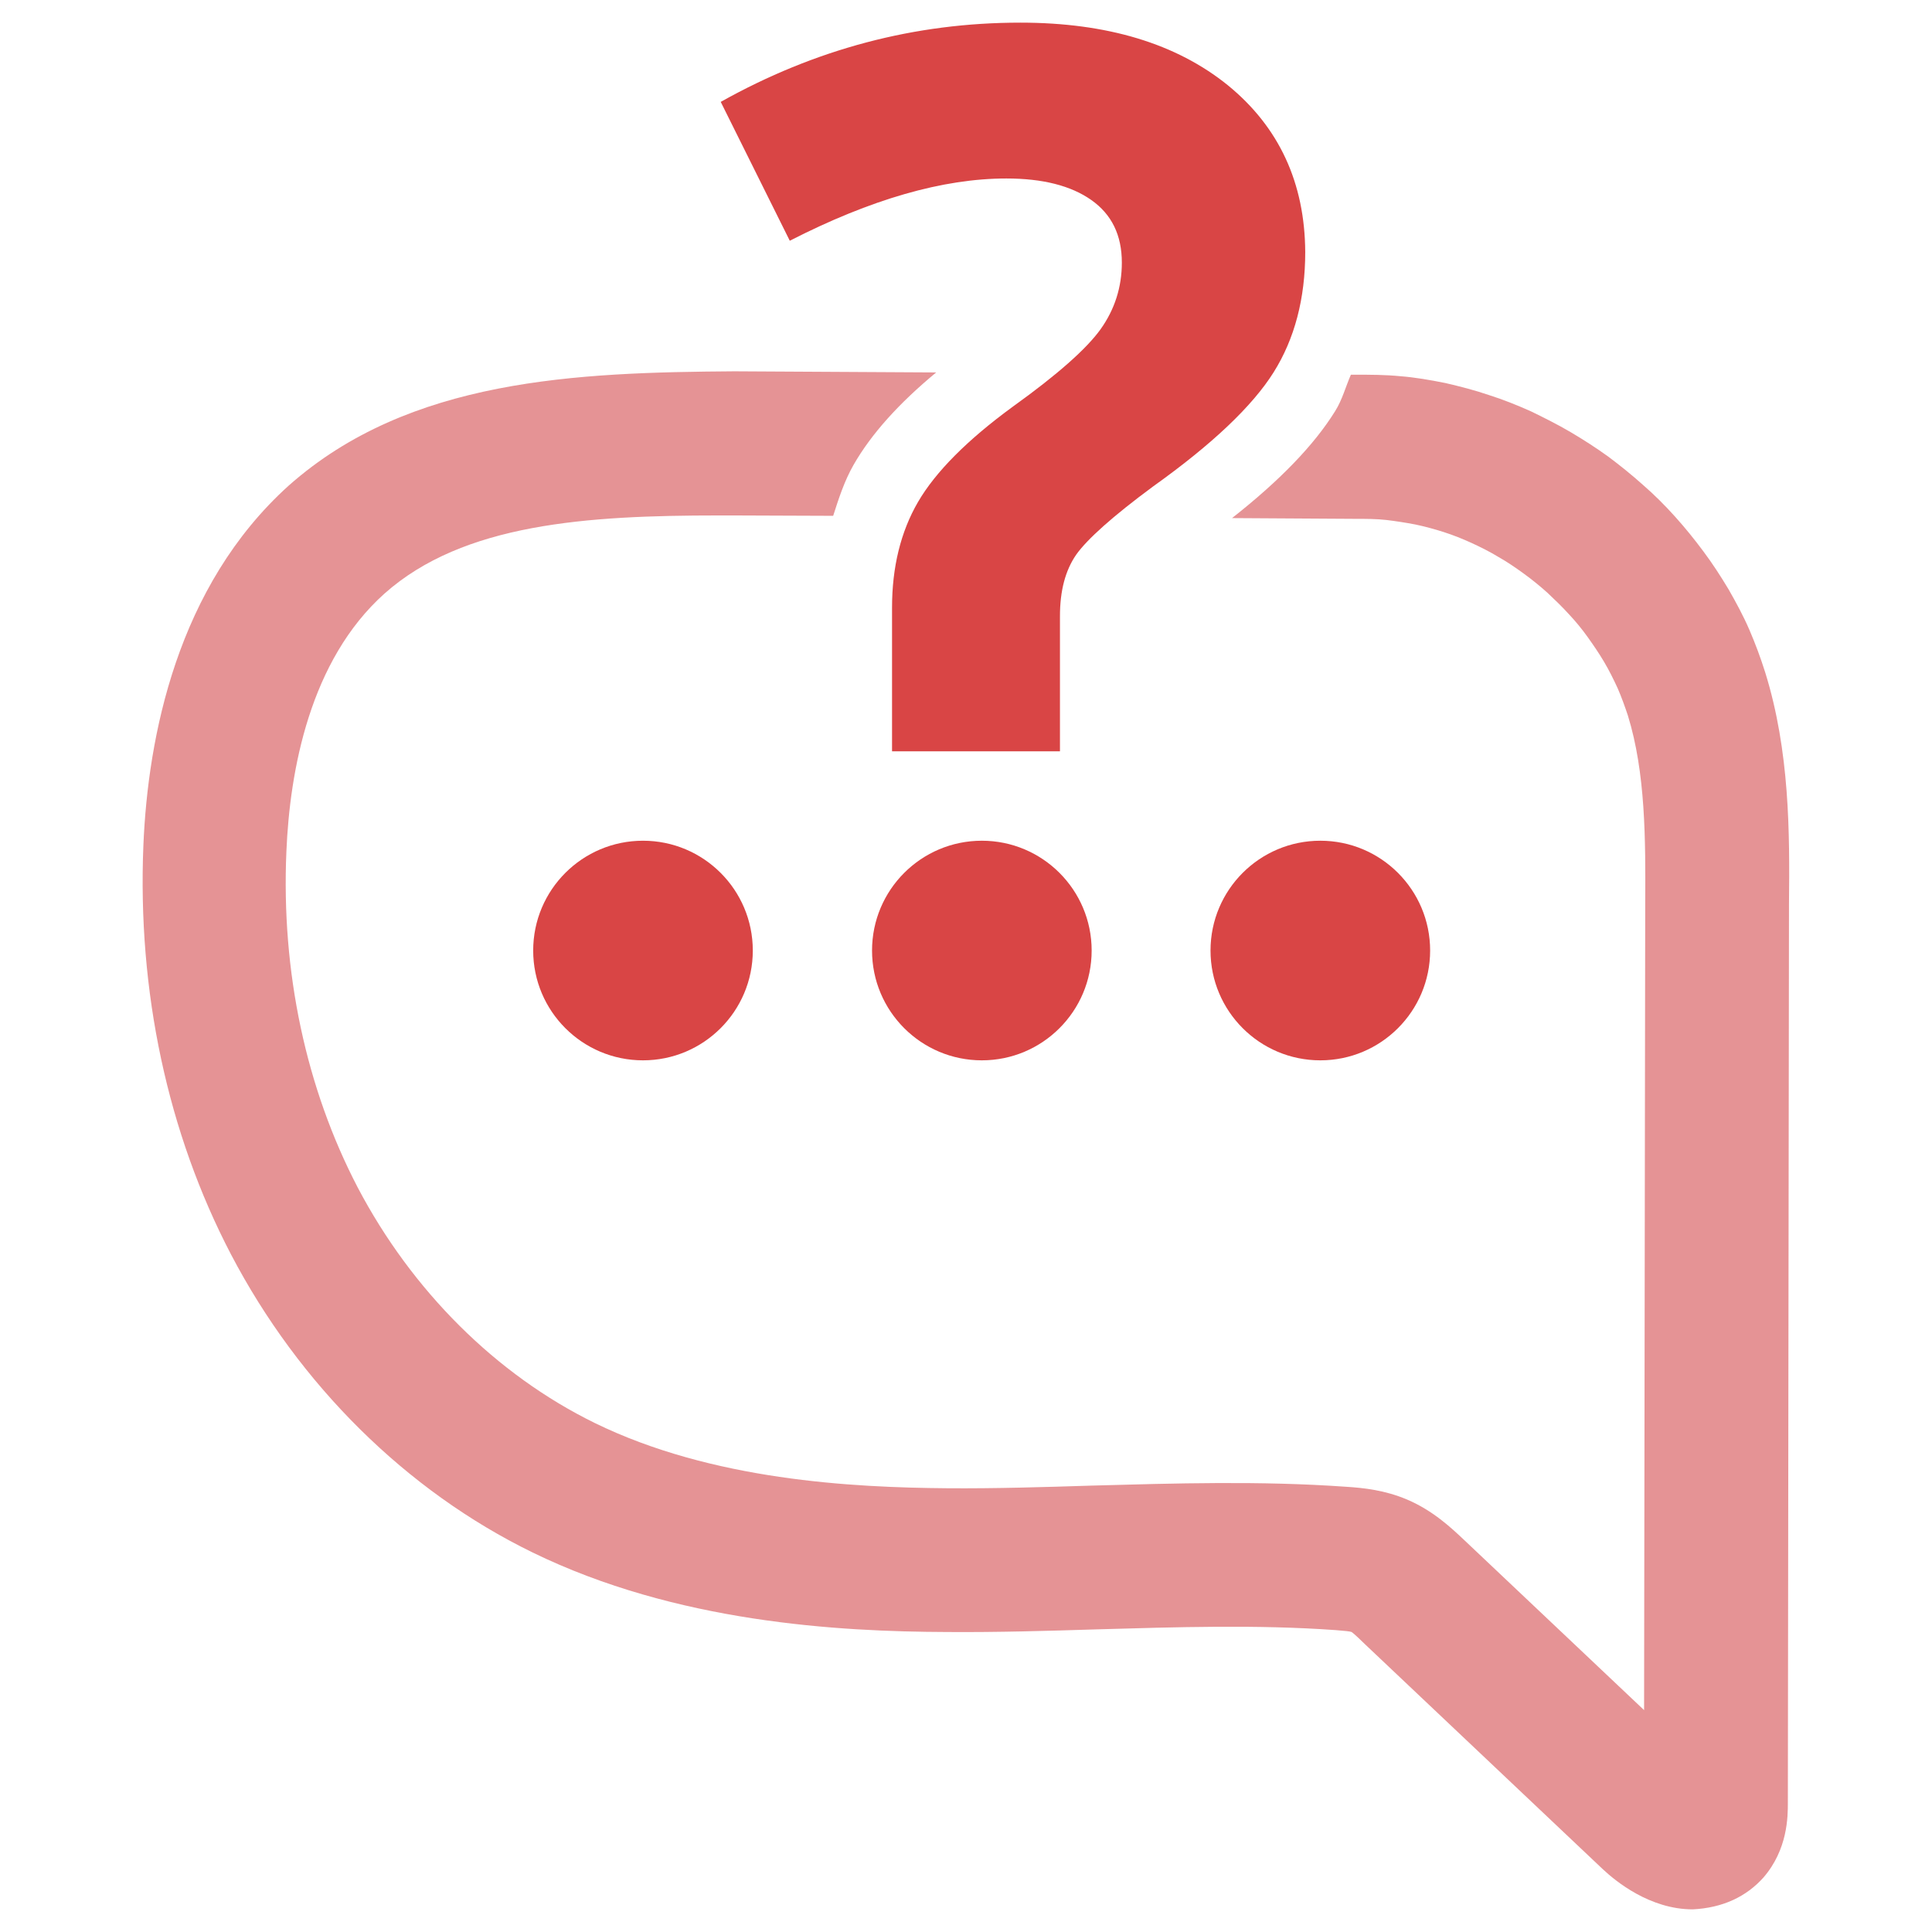
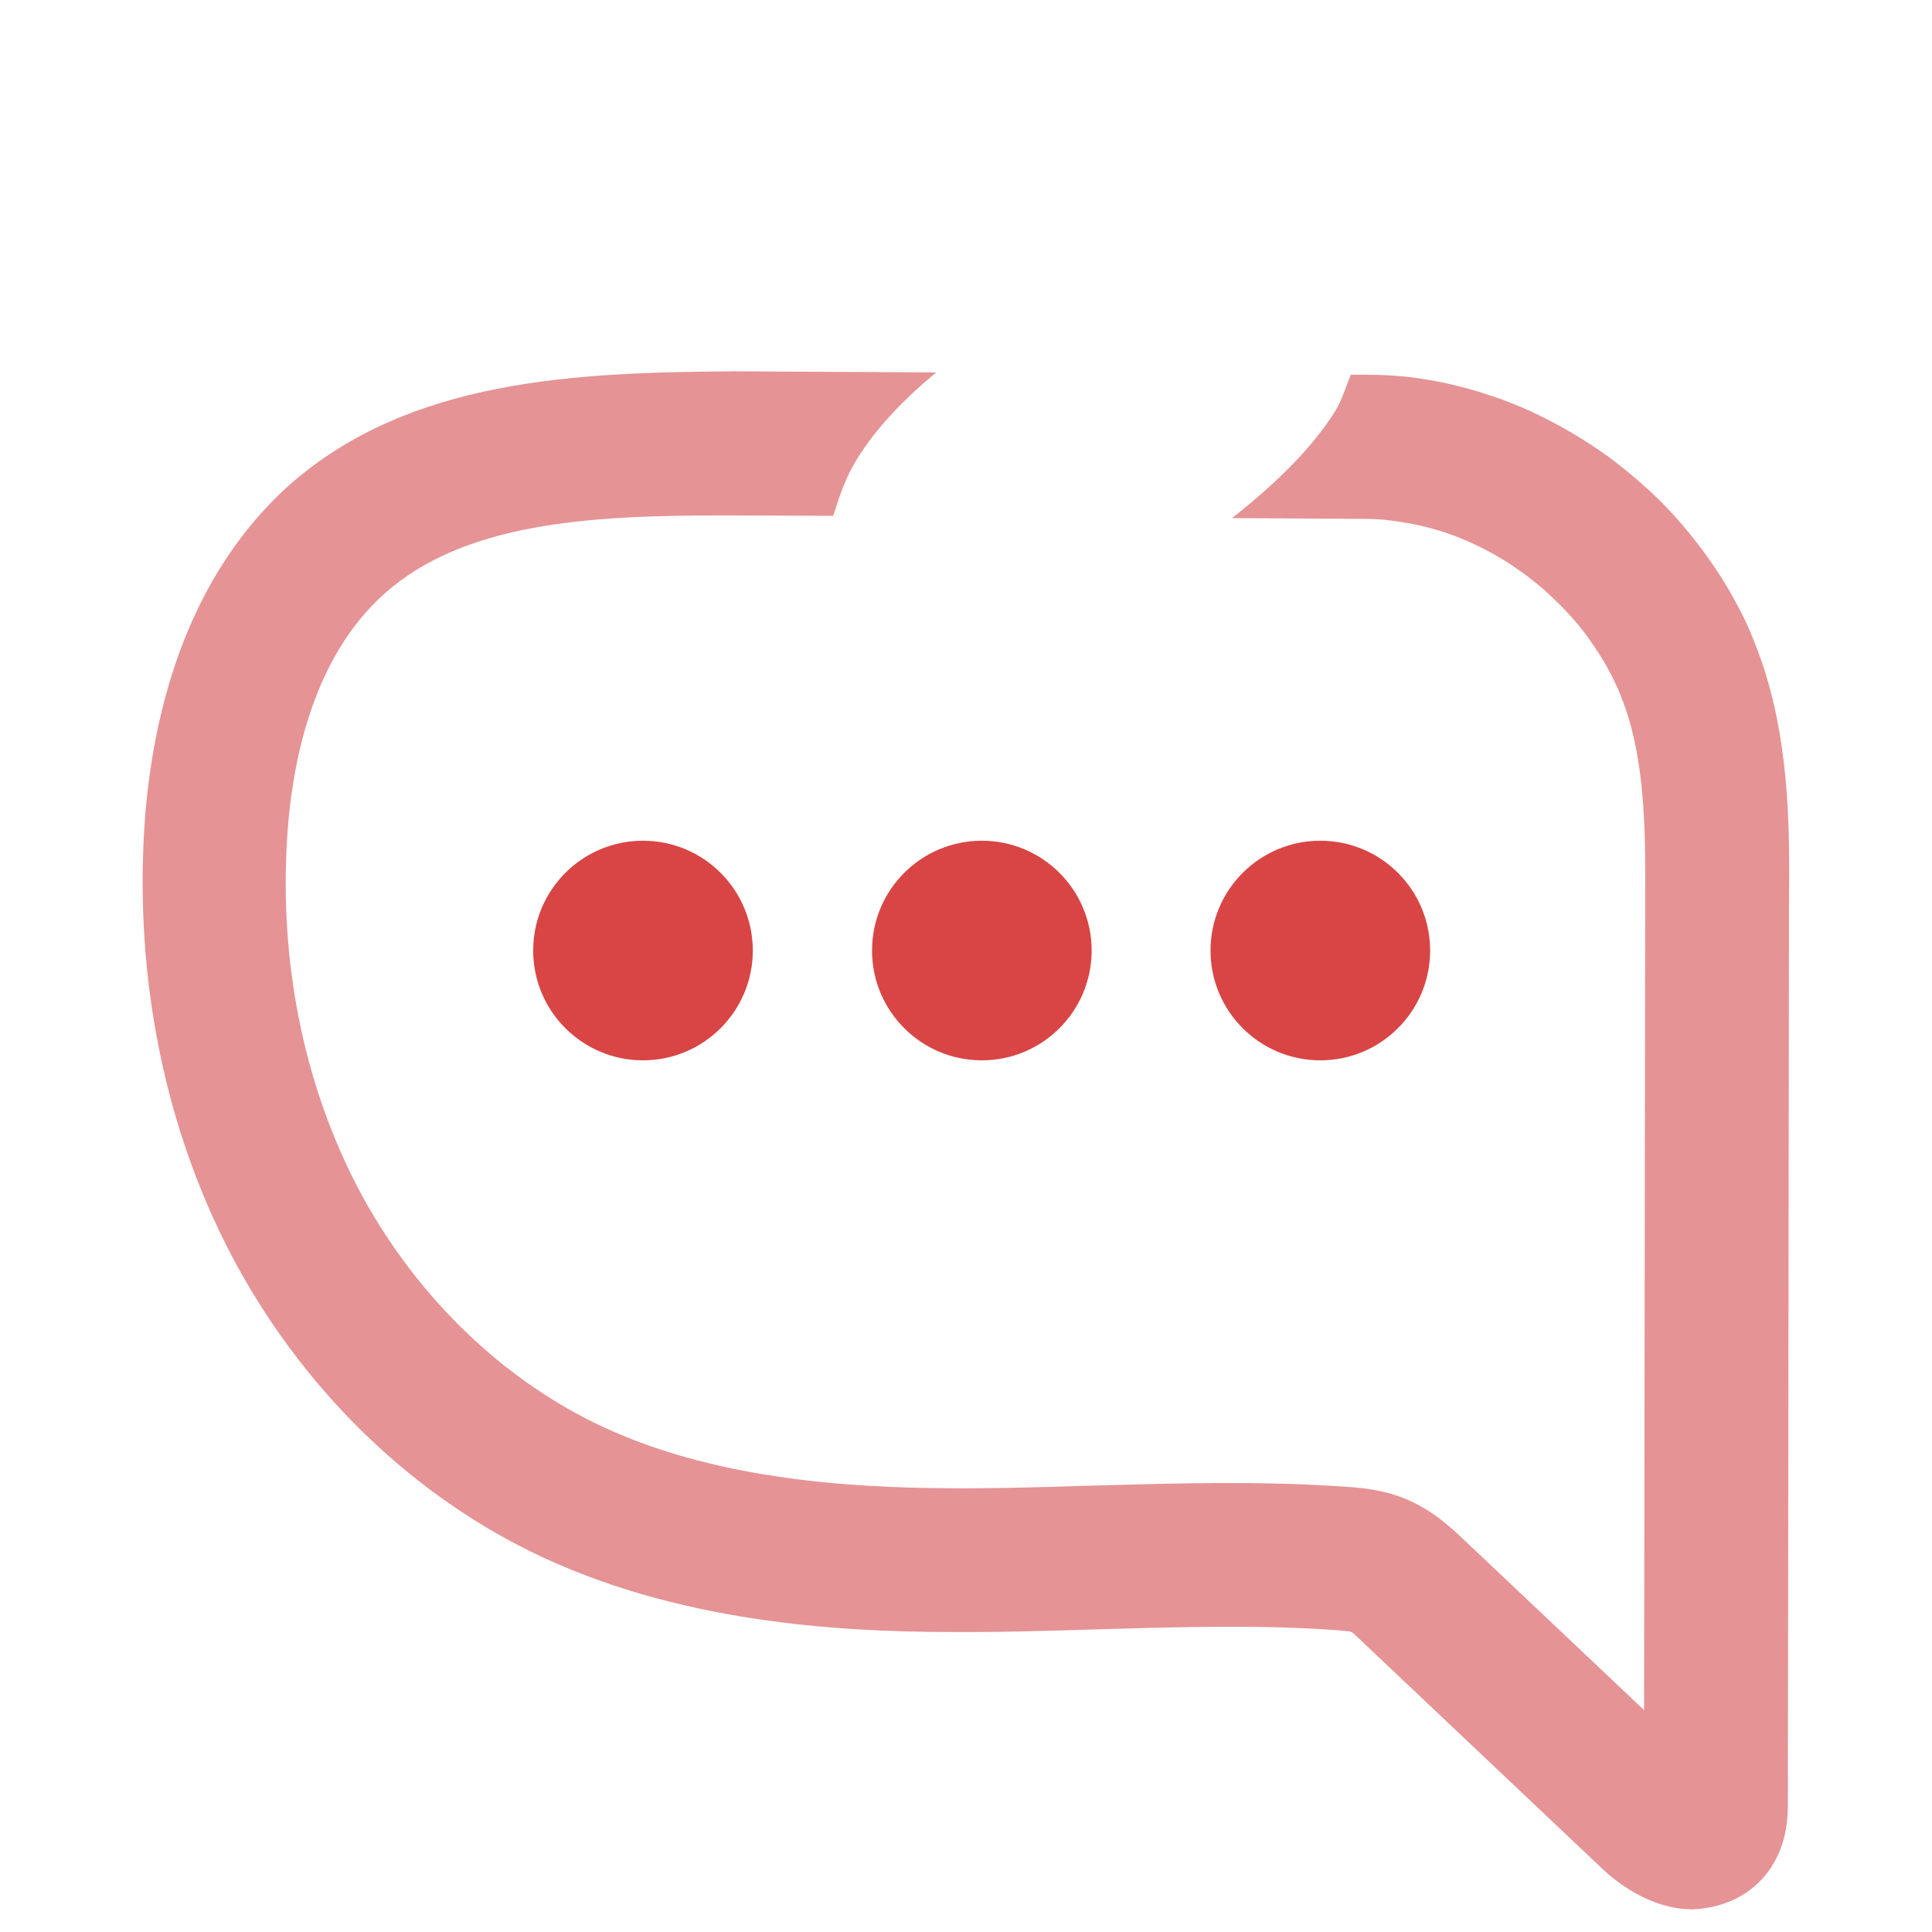
<svg xmlns="http://www.w3.org/2000/svg" version="1.1" id="Layer_1" x="0px" y="0px" viewBox="0 0 512 512" style="enable-background:new 0 0 512 512;" xml:space="preserve">
  <style type="text/css">
	.st0{fill:#D94545;}
	.st1{fill:#E59395;}
</style>
  <g>
    <g>
      <circle class="st0" cx="349.9" cy="251.9" r="29.1" />
      <circle class="st0" cx="260.2" cy="251.9" r="29.1" />
      <circle class="st0" cx="170.4" cy="251.9" r="29.1" />
    </g>
    <path class="st1" d="M467.8,178.2c-1.2-3.8-2.6-7.6-4.2-11.3c-1.6-3.7-3.5-7.2-5.5-10.7c-2.1-3.5-4.3-6.9-6.7-10.1   c-2.3-3.1-4.8-6.2-7.5-9.2c-2.7-3-5.5-5.8-8.5-8.4c-2.9-2.6-6-5.1-9.2-7.5c-3.2-2.3-6.6-4.5-10-6.5c-3.4-2-7-3.8-10.5-5.5   c-3.6-1.6-7.3-3.1-11.1-4.3c-3.8-1.3-7.7-2.3-11.6-3.2c-4-0.8-8-1.5-11.9-1.8c-4.1-0.4-8-0.4-11.8-0.4l-1.3,0   c-1.4,3.2-2.3,6.7-4.2,9.7c-5.6,9-14.7,18.4-27.3,28.3l32.6,0.2c2.9,0,5.7,0,8.3,0.3c2.5,0.3,5.1,0.7,7.7,1.2c2.4,0.5,5,1.2,7.5,2   c2.5,0.8,5,1.8,7.4,2.9c2.4,1.1,4.8,2.3,7.1,3.7c2.3,1.3,4.5,2.8,6.7,4.4c2.2,1.6,4.3,3.3,6.3,5.1c1.9,1.8,3.9,3.7,5.7,5.7   c1.8,1.9,3.5,4,5,6.1c1.5,2.1,3,4.3,4.3,6.5s2.5,4.6,3.6,7c1,2.3,1.9,4.8,2.7,7.2c4.7,15.2,4.7,32.8,4.6,49.9l-0.3,213.7   l-47.7-45.1c-3.5-3.3-8.3-7.8-15.1-10.7c-5.9-2.5-11.5-3.1-16.3-3.4c-22.6-1.6-45.3-0.9-67.3-0.3c-12.6,0.4-25.5,0.8-38.3,0.7   c-25.2-0.2-62.3-2.1-93.4-17.3c-26.1-12.8-48.4-35-62.8-62.4c-13.7-26.3-20.3-57.1-18.9-89.1c0.9-21.4,6.2-50.6,26-68.3   c20.9-18.6,53.7-20.7,88.5-20.7c1.4,0,2.7,0,4.1,0l26.3,0.1c1.5-4.7,3-9.3,5.4-13.5c4.7-8.2,12-16.3,21.9-24.5l-53.5-0.3   c-41.7,0.3-86.1,1.9-118.1,30.3C46.9,155.4,39.2,195.3,38,224c-1.6,38.7,6.4,76.2,23.2,108.4c18.1,34.6,46.5,62.7,79.9,79   c38.1,18.6,81,21,109.9,21.1c13.4,0.1,26.7-0.3,39.6-0.7c21-0.6,42.7-1.3,63.4,0.2c2.3,0.2,3.7,0.3,4.2,0.5   c0.6,0.4,2.7,2.4,3.6,3.3l62.9,59.5c3.4,3.2,12.5,10.7,23.9,10.7c8-0.4,14.2-3.4,18.7-8.4c6.5-7.5,6.5-16.2,6.5-19.9l0.3-238.1   C474.3,220.6,474.3,199.1,467.8,178.2z" />
-     <path class="st0" d="M325.4,22.6C311.8,11.6,293.5,6,270.4,6c-28,0-54.4,7-79.4,21l18.3,36.8c21.5-11,40.6-16.5,57.4-16.5   c9.6,0,17.1,1.9,22.5,5.7c5.4,3.8,8.1,9.3,8.1,16.6c0,6.5-1.9,12.4-5.6,17.6c-3.7,5.2-11.5,12.1-23.2,20.5   c-12.2,8.9-20.6,17.4-25.2,25.3c-4.6,7.9-6.9,17.3-6.9,28v4.7v7.7v25.7h44.5v-25.7v-7.7v-2.4c0-6.7,1.4-12.1,4.3-16.3   c2.9-4.1,9.7-10.2,20.4-18.1c15.7-11.2,26.3-21.3,31.9-30.2c5.6-8.9,8.4-19.6,8.4-31.9C345.8,48.5,339,33.7,325.4,22.6z" />
  </g>
</svg>